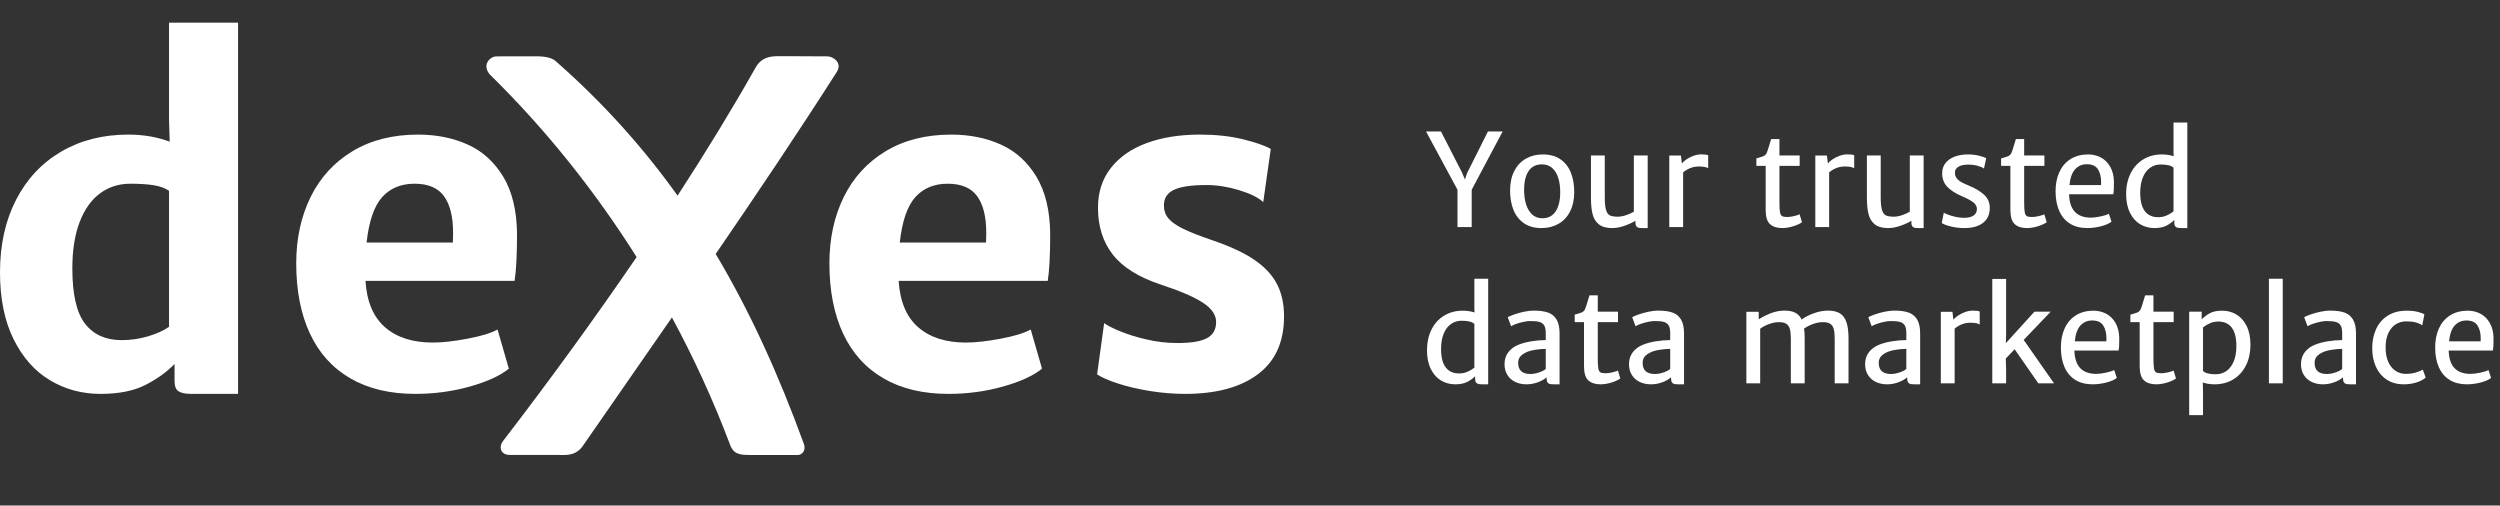
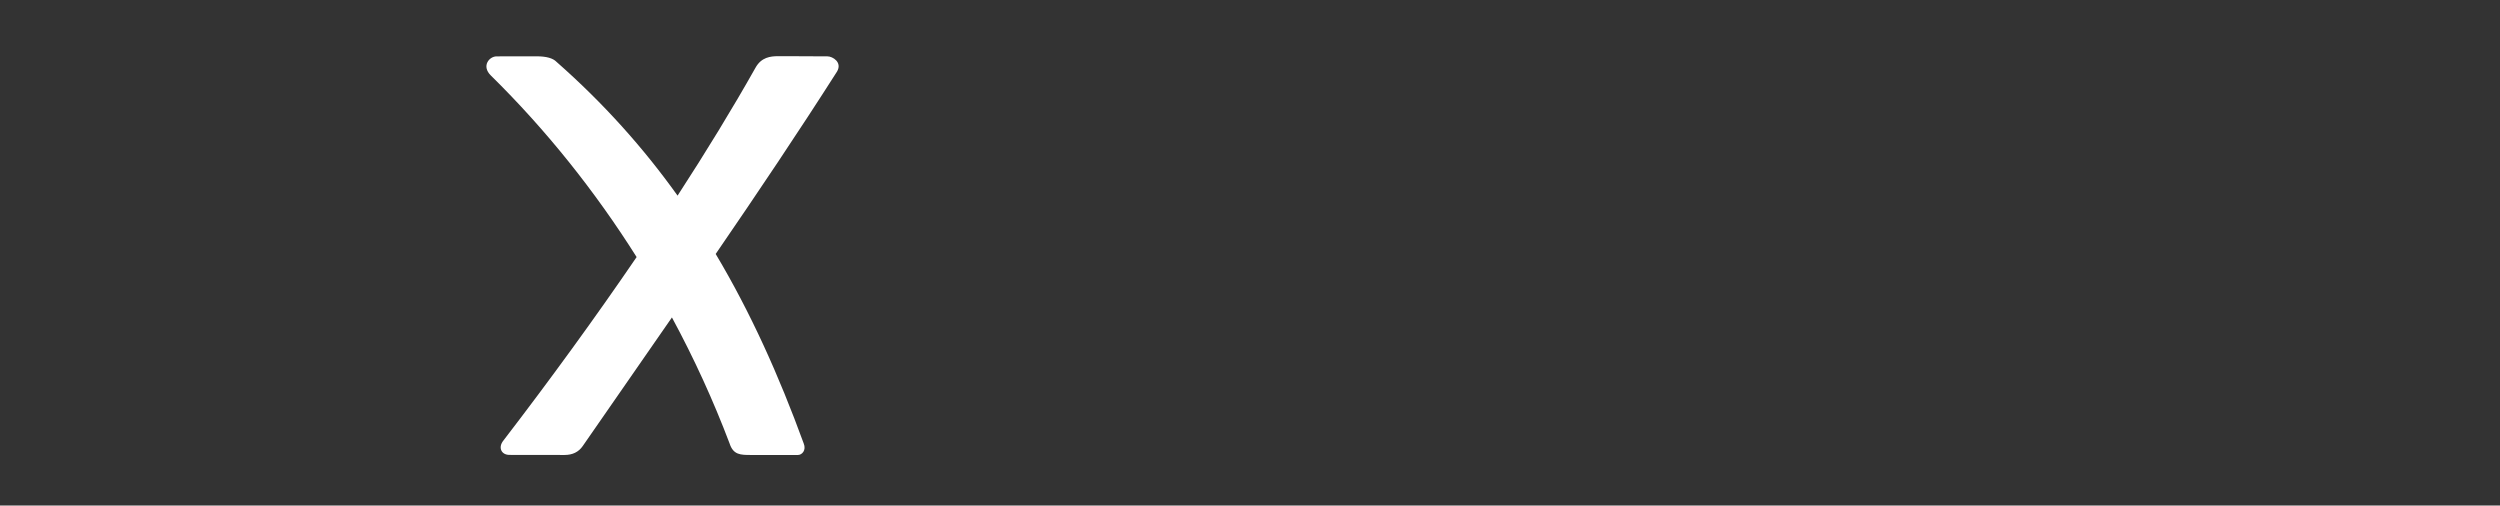
<svg xmlns="http://www.w3.org/2000/svg" width="272px" height="55px" viewBox="0 0 272 55" version="1.1">
  <rect x="0" y="0" width="272" height="55" fill="#333333" stroke="none" />
  <title>logo-wit payoff rechts</title>
  <g id="Typografie" stroke="none" stroke-width="1" fill="none" fill-rule="evenodd">
    <g id="dexes-logo" transform="translate(-187, -544)" fill="#FFFFFF" fill-rule="nonzero">
      <g id="logo-wit-payoff-rechts" transform="translate(187, 544)">
-         <path d="M25.9,42.855 L25.9,2.465 L18.39,2.465 L18.39,13.008 L18.462,15.415 C17.098,14.901 15.597,14.644 13.961,14.644 C11.201,14.644 8.766,15.262 6.655,16.498 C4.545,17.733 2.908,19.482 1.745,21.745 C0.582,24.008 0,26.639 0,29.64 C0,32.496 0.493,34.919 1.48,36.909 C2.467,38.899 3.787,40.387 5.44,41.374 C7.093,42.361 8.922,42.855 10.928,42.855 C12.902,42.855 14.518,42.538 15.778,41.904 C17.038,41.27 18.109,40.504 18.991,39.605 L18.991,39.605 L18.991,41.459 C18.991,42.02 19.14,42.393 19.437,42.578 C19.734,42.762 20.187,42.855 20.797,42.855 L20.797,42.855 L25.9,42.855 Z M13.239,37.006 C11.506,37.006 10.178,36.412 9.255,35.224 C8.332,34.037 7.871,32.031 7.871,29.207 C7.871,27.201 8.14,25.508 8.677,24.128 C9.215,22.748 9.957,21.713 10.904,21.023 C11.851,20.333 12.942,19.988 14.177,19.988 C15.156,19.988 15.991,20.04 16.681,20.144 C17.371,20.249 17.94,20.453 18.39,20.758 L18.39,20.758 L18.39,35.561 C17.78,35.979 17.014,36.324 16.091,36.596 C15.168,36.869 14.217,37.006 13.239,37.006 Z M45.18,42.855 C47.234,42.855 49.208,42.59 51.101,42.06 C52.995,41.531 54.415,40.881 55.361,40.111 L55.361,40.111 L54.134,35.85 C53.444,36.235 52.357,36.568 50.872,36.849 C49.388,37.13 48.124,37.27 47.081,37.27 C44.899,37.27 43.17,36.717 41.894,35.609 C40.618,34.502 39.908,32.817 39.764,30.555 L39.764,30.555 L55.987,30.555 C56.164,29.431 56.252,27.714 56.252,25.404 C56.22,22.884 55.719,20.822 54.748,19.218 C53.777,17.613 52.489,16.45 50.884,15.727 C49.28,15.005 47.482,14.644 45.493,14.644 C42.733,14.644 40.354,15.246 38.356,16.45 C36.358,17.653 34.838,19.314 33.795,21.432 C32.752,23.55 32.23,25.957 32.23,28.653 C32.23,31.622 32.727,34.169 33.722,36.295 C34.717,38.422 36.186,40.046 38.127,41.17 C40.069,42.293 42.42,42.855 45.18,42.855 Z M49.272,26.391 L39.884,26.391 C40.141,24.064 40.707,22.415 41.581,21.444 C42.456,20.473 43.631,19.988 45.108,19.988 C46.584,19.988 47.651,20.441 48.309,21.348 C48.967,22.255 49.296,23.582 49.296,25.331 C49.296,25.797 49.288,26.15 49.272,26.391 L49.272,26.391 Z" id="de" />
-         <path d="M103.189,42.855 C105.243,42.855 107.217,42.59 109.11,42.06 C111.004,41.531 112.424,40.881 113.371,40.111 L113.371,40.111 L112.143,35.85 C111.453,36.235 110.366,36.568 108.882,36.849 C107.397,37.13 106.134,37.27 105.091,37.27 C102.908,37.27 101.179,36.717 99.903,35.609 C98.628,34.502 97.918,32.817 97.773,30.555 L97.773,30.555 L113.996,30.555 C114.173,29.431 114.261,27.714 114.261,25.404 C114.229,22.884 113.728,20.822 112.757,19.218 C111.786,17.613 110.498,16.45 108.894,15.727 C107.289,15.005 105.492,14.644 103.502,14.644 C100.742,14.644 98.363,15.246 96.365,16.45 C94.367,17.653 92.847,19.314 91.804,21.432 C90.761,23.55 90.239,25.957 90.239,28.653 C90.239,31.622 90.737,34.169 91.732,36.295 C92.726,38.422 94.195,40.046 96.136,41.17 C98.078,42.293 100.429,42.855 103.189,42.855 Z M107.281,26.391 L97.894,26.391 C98.15,24.064 98.716,22.415 99.59,21.444 C100.465,20.473 101.64,19.988 103.117,19.988 C104.593,19.988 105.66,20.441 106.318,21.348 C106.976,22.255 107.305,23.582 107.305,25.331 C107.305,25.797 107.297,26.15 107.281,26.391 L107.281,26.391 Z M128.944,42.855 C132.314,42.855 134.95,42.145 136.851,40.724 C138.753,39.304 139.703,37.206 139.703,34.43 C139.703,33.066 139.447,31.891 138.933,30.904 C138.42,29.917 137.605,29.042 136.49,28.28 C135.375,27.518 133.878,26.816 132.001,26.174 C130.589,25.693 129.51,25.271 128.764,24.91 C128.017,24.549 127.476,24.172 127.139,23.779 C126.802,23.386 126.633,22.908 126.633,22.347 C126.633,21.56 126.998,20.995 127.729,20.65 C128.459,20.305 129.642,20.132 131.279,20.132 C132.418,20.132 133.594,20.317 134.805,20.686 C136.017,21.055 136.895,21.488 137.441,21.986 L137.441,21.986 L138.259,16.209 C137.617,15.84 136.606,15.487 135.226,15.15 C133.846,14.813 132.282,14.644 130.533,14.644 C128.366,14.644 126.449,14.949 124.78,15.559 C123.111,16.169 121.807,17.071 120.869,18.267 C119.93,19.462 119.46,20.911 119.46,22.612 C119.46,24.633 120.002,26.334 121.085,27.714 C122.168,29.094 123.929,30.186 126.369,30.988 C128.423,31.662 129.927,32.312 130.882,32.938 C131.837,33.563 132.314,34.262 132.314,35.032 C132.314,35.866 131.969,36.46 131.279,36.813 C130.589,37.166 129.498,37.334 128.005,37.318 C126.93,37.318 125.843,37.19 124.744,36.933 C123.645,36.677 122.678,36.376 121.843,36.031 C121.009,35.686 120.439,35.393 120.134,35.152 L120.134,35.152 L119.364,40.736 C119.878,41.073 120.644,41.406 121.663,41.735 C122.682,42.064 123.833,42.333 125.117,42.542 C126.401,42.75 127.676,42.855 128.944,42.855 Z" id="es" />
        <path d="M54.16,3.309 C55.046,3.45 56.001,3.592 57.214,3.778 L57.902,3.884 C58.379,3.958 58.895,4.039 59.46,4.128 C60.308,4.262 61.262,4.527 61.712,5.754 C63.485,10.523 65.576,15.589 67.91,20.827 C72.386,16.283 77.412,12.176 83.195,8.513 C83.638,8.176 84.386,8.09 85.439,8.257 C86.435,8.415 87.42,8.577 89.724,8.942 C90.522,9.069 91.208,10.238 90.034,11.085 C83.146,16.001 76.838,21.767 71.265,28.126 C74.68,35.346 78.472,42.774 82.457,50.109 C82.932,50.929 82.461,51.692 81.558,51.549 C79.008,51.145 76.936,50.825 75.647,50.621 C74.781,50.484 74.18,50.062 73.842,49.357 C71.27,44.012 68.807,38.927 66.443,34.013 C63.37,38.033 60.579,42.238 58.102,46.574 C57.508,47.748 56.724,47.624 55.586,47.444 C53.917,47.179 51.906,46.861 50.553,46.646 C50.136,46.58 49.719,46.007 50.137,45.313 C53.954,38.438 58.071,32.147 62.821,26.447 C59.296,19.037 55.997,11.926 52.884,4.775 C52.457,3.683 53.629,3.225 54.16,3.309 Z" id="Combined-Shape-Copy-9" transform="translate(70.313, 27.433) scale(-1, 1) rotate(-9) translate(-70.313, -27.433) " />
-         <path d="M160.12,24.704 L160.12,20.644 L163.49,14.3 L161.891,14.3 L159.628,18.812 L159.382,19.529 L159.088,18.812 L156.777,14.3 L155.15,14.3 L158.575,20.644 L158.575,24.704 L160.12,24.704 Z M167.715,24.814 C168.403,24.814 169.016,24.662 169.554,24.359 C170.091,24.056 170.513,23.608 170.818,23.016 C171.124,22.423 171.276,21.71 171.276,20.876 C171.276,20.11 171.158,19.422 170.921,18.812 C170.684,18.201 170.31,17.713 169.8,17.349 C169.289,16.984 168.64,16.802 167.852,16.802 C167.168,16.802 166.557,16.955 166.02,17.26 C165.482,17.565 165.06,18.013 164.755,18.603 C164.45,19.193 164.297,19.905 164.297,20.739 C164.297,21.505 164.415,22.193 164.652,22.804 C164.889,23.415 165.263,23.902 165.773,24.267 C166.284,24.631 166.931,24.814 167.715,24.814 Z M167.804,23.747 C167.366,23.747 166.999,23.612 166.703,23.34 C166.407,23.069 166.186,22.7 166.04,22.233 C165.894,21.766 165.821,21.243 165.821,20.664 C165.821,19.771 165.986,19.084 166.317,18.603 C166.647,18.122 167.129,17.882 167.763,17.882 C168.209,17.882 168.581,18.013 168.877,18.275 C169.173,18.537 169.393,18.895 169.537,19.348 C169.68,19.802 169.752,20.32 169.752,20.903 C169.752,21.806 169.586,22.505 169.253,23.002 C168.92,23.499 168.437,23.747 167.804,23.747 Z M179.268,24.814 L179.268,16.911 L177.764,16.911 L177.764,23.029 C177.568,23.157 177.298,23.28 176.954,23.399 C176.61,23.517 176.301,23.576 176.027,23.576 C175.649,23.576 175.363,23.531 175.169,23.44 C174.976,23.348 174.832,23.154 174.739,22.855 C174.645,22.557 174.599,22.091 174.599,21.457 L174.599,21.457 L174.599,16.911 L173.095,16.911 L173.095,21.464 C173.095,22.207 173.154,22.816 173.272,23.293 C173.391,23.769 173.619,24.141 173.956,24.41 C174.293,24.679 174.779,24.814 175.412,24.814 C175.813,24.814 176.245,24.735 176.708,24.578 C177.17,24.421 177.579,24.235 177.935,24.021 L177.935,24.021 L177.935,24.212 C177.935,24.385 177.963,24.515 178.02,24.602 C178.077,24.688 178.158,24.745 178.263,24.773 C178.368,24.8 178.509,24.814 178.687,24.814 L178.687,24.814 L179.268,24.814 Z M183.123,24.704 L183.123,18.757 C183.324,18.579 183.571,18.428 183.865,18.302 C184.159,18.177 184.479,18.114 184.825,18.114 C185.108,18.114 185.325,18.131 185.478,18.166 C185.631,18.2 185.755,18.244 185.851,18.299 L185.851,18.299 L185.851,16.891 C185.709,16.827 185.456,16.795 185.092,16.795 C184.818,16.795 184.537,16.849 184.248,16.956 C183.958,17.063 183.701,17.194 183.475,17.349 C183.25,17.504 183.087,17.65 182.986,17.786 L182.986,17.786 L182.884,16.925 L181.619,16.925 L181.619,24.704 L183.123,24.704 Z M193.903,24.814 C194.282,24.814 194.679,24.749 195.096,24.619 C195.513,24.489 195.833,24.342 196.057,24.178 L196.057,24.178 L195.797,23.317 C195.665,23.385 195.458,23.451 195.178,23.515 C194.898,23.579 194.66,23.61 194.464,23.61 C194.195,23.61 194.005,23.579 193.893,23.515 C193.781,23.451 193.705,23.311 193.664,23.094 C193.623,22.878 193.603,22.51 193.603,21.99 L193.603,21.99 L193.603,18.046 L195.804,18.046 L195.804,16.911 L193.603,16.911 L193.603,15.134 L192.7,15.134 L192.55,15.626 C192.418,16.077 192.317,16.389 192.249,16.563 C192.203,16.686 192.143,16.783 192.068,16.853 C191.993,16.924 191.905,16.978 191.805,17.017 C191.704,17.056 191.549,17.105 191.34,17.164 L191.34,17.164 L191.094,17.233 L191.094,18.046 L192.105,18.046 L192.105,22.838 C192.105,23.585 192.263,24.102 192.577,24.386 C192.892,24.671 193.334,24.814 193.903,24.814 Z M199.01,24.704 L199.01,18.757 C199.21,18.579 199.458,18.428 199.751,18.302 C200.045,18.177 200.366,18.114 200.712,18.114 C200.994,18.114 201.212,18.131 201.365,18.166 C201.517,18.2 201.642,18.244 201.737,18.299 L201.737,18.299 L201.737,16.891 C201.596,16.827 201.343,16.795 200.979,16.795 C200.705,16.795 200.424,16.849 200.134,16.956 C199.845,17.063 199.587,17.194 199.362,17.349 C199.136,17.504 198.973,17.65 198.873,17.786 L198.873,17.786 L198.771,16.925 L197.506,16.925 L197.506,24.704 L199.01,24.704 Z M209.291,24.814 L209.291,16.911 L207.787,16.911 L207.787,23.029 C207.591,23.157 207.321,23.28 206.977,23.399 C206.633,23.517 206.324,23.576 206.051,23.576 C205.673,23.576 205.387,23.531 205.193,23.44 C204.999,23.348 204.856,23.154 204.762,22.855 C204.669,22.557 204.622,22.091 204.622,21.457 L204.622,21.457 L204.622,16.911 L203.118,16.911 L203.118,21.464 C203.118,22.207 203.177,22.816 203.296,23.293 C203.414,23.769 203.642,24.141 203.979,24.41 C204.317,24.679 204.802,24.814 205.436,24.814 C205.837,24.814 206.268,24.735 206.731,24.578 C207.194,24.421 207.603,24.235 207.958,24.021 L207.958,24.021 L207.958,24.212 C207.958,24.385 207.986,24.515 208.043,24.602 C208.1,24.688 208.181,24.745 208.286,24.773 C208.391,24.8 208.532,24.814 208.71,24.814 L208.71,24.814 L209.291,24.814 Z M213.741,24.814 C214.306,24.814 214.795,24.729 215.208,24.561 C215.62,24.392 215.937,24.145 216.158,23.819 C216.379,23.493 216.489,23.098 216.489,22.633 C216.489,22.036 216.275,21.547 215.847,21.167 C215.418,20.786 214.871,20.461 214.206,20.193 C213.86,20.051 213.579,19.919 213.365,19.796 C213.151,19.673 212.986,19.529 212.87,19.365 C212.753,19.201 212.695,19.005 212.695,18.777 C212.695,18.509 212.822,18.297 213.075,18.142 C213.328,17.987 213.693,17.909 214.172,17.909 C214.518,17.909 214.853,17.954 215.177,18.043 C215.5,18.131 215.726,18.231 215.854,18.34 L215.854,18.34 L216.1,17.205 C215.94,17.119 215.676,17.03 215.307,16.939 C214.938,16.847 214.543,16.802 214.124,16.802 C213.591,16.802 213.112,16.879 212.688,17.034 C212.265,17.189 211.929,17.421 211.68,17.728 C211.432,18.036 211.308,18.411 211.308,18.853 C211.308,19.45 211.498,19.944 211.878,20.336 C212.259,20.728 212.793,21.07 213.481,21.361 C214.01,21.585 214.41,21.799 214.681,22.004 C214.952,22.209 215.088,22.455 215.088,22.742 C215.088,23.043 214.968,23.278 214.729,23.446 C214.49,23.615 214.147,23.699 213.7,23.699 C213.395,23.699 213.087,23.665 212.777,23.597 C212.467,23.528 212.196,23.45 211.964,23.361 C211.731,23.272 211.572,23.198 211.485,23.139 L211.485,23.139 L211.26,24.26 C211.456,24.401 211.792,24.529 212.268,24.643 C212.744,24.757 213.235,24.814 213.741,24.814 Z M220.529,24.814 C220.908,24.814 221.305,24.749 221.722,24.619 C222.139,24.489 222.459,24.342 222.683,24.178 L222.683,24.178 L222.423,23.317 C222.291,23.385 222.084,23.451 221.804,23.515 C221.524,23.579 221.286,23.61 221.09,23.61 C220.821,23.61 220.631,23.579 220.519,23.515 C220.407,23.451 220.331,23.311 220.29,23.094 C220.249,22.878 220.229,22.51 220.229,21.99 L220.229,21.99 L220.229,18.046 L222.43,18.046 L222.43,16.911 L220.229,16.911 L220.229,15.134 L219.326,15.134 L219.176,15.626 C219.044,16.077 218.943,16.389 218.875,16.563 C218.829,16.686 218.769,16.783 218.694,16.853 C218.619,16.924 218.531,16.978 218.431,17.017 C218.33,17.056 218.175,17.105 217.966,17.164 L217.966,17.164 L217.72,17.233 L217.72,18.046 L218.731,18.046 L218.731,22.838 C218.731,23.585 218.889,24.102 219.203,24.386 C219.518,24.671 219.96,24.814 220.529,24.814 Z M227.099,24.814 C227.582,24.814 228.078,24.749 228.589,24.619 C229.099,24.489 229.48,24.321 229.73,24.116 L229.73,24.116 L229.443,23.255 C229.261,23.364 228.96,23.462 228.541,23.549 C228.122,23.636 227.775,23.679 227.502,23.679 C225.993,23.679 225.201,22.877 225.123,21.273 C225.123,21.213 225.121,21.168 225.116,21.136 L225.116,21.136 L229.922,21.136 C229.954,20.981 229.974,20.802 229.983,20.599 C229.993,20.396 229.997,20.11 229.997,19.741 C229.979,19.112 229.841,18.575 229.583,18.128 C229.326,17.681 228.983,17.346 228.555,17.123 C228.126,16.9 227.65,16.793 227.126,16.802 C226.383,16.816 225.751,16.994 225.229,17.339 C224.707,17.683 224.313,18.153 224.046,18.75 C223.78,19.347 223.646,20.028 223.646,20.794 C223.646,21.637 223.781,22.359 224.05,22.961 C224.319,23.563 224.711,24.022 225.226,24.339 C225.741,24.655 226.365,24.814 227.099,24.814 Z M228.589,20.138 L225.157,20.138 C225.239,19.34 225.448,18.763 225.783,18.405 C226.118,18.047 226.538,17.868 227.044,17.868 C227.614,17.868 228.016,18.048 228.25,18.408 C228.485,18.768 228.603,19.238 228.603,19.817 C228.603,19.885 228.598,19.992 228.589,20.138 L228.589,20.138 Z M237.981,24.814 L237.981,13.329 L236.478,13.329 L236.478,16.576 L236.498,16.993 C236.088,16.866 235.664,16.802 235.227,16.802 C234.452,16.802 233.769,16.983 233.179,17.345 C232.589,17.708 232.132,18.215 231.809,18.866 C231.485,19.518 231.323,20.261 231.323,21.095 C231.323,21.906 231.462,22.591 231.74,23.149 C232.018,23.707 232.389,24.124 232.851,24.4 C233.314,24.676 233.827,24.814 234.393,24.814 C234.917,24.814 235.347,24.729 235.685,24.561 C236.022,24.392 236.313,24.182 236.56,23.932 L236.56,23.932 L236.56,24.212 C236.56,24.385 236.59,24.515 236.652,24.602 C236.713,24.688 236.798,24.745 236.905,24.773 C237.012,24.8 237.154,24.814 237.332,24.814 L237.332,24.814 L237.981,24.814 Z M234.81,23.631 C234.176,23.631 233.692,23.411 233.357,22.971 C233.022,22.532 232.854,21.863 232.854,20.965 C232.854,20.318 232.95,19.763 233.142,19.3 C233.333,18.838 233.597,18.488 233.935,18.251 C234.272,18.014 234.652,17.896 235.076,17.896 C235.418,17.896 235.703,17.923 235.931,17.978 C236.159,18.032 236.341,18.119 236.478,18.237 L236.478,18.237 L236.478,23.002 C236.268,23.171 236.021,23.318 235.736,23.443 C235.451,23.568 235.142,23.631 234.81,23.631 Z M161.915,41.814 L161.915,30.329 L160.411,30.329 L160.411,33.576 L160.432,33.993 C160.021,33.866 159.598,33.802 159.16,33.802 C158.385,33.802 157.703,33.983 157.113,34.345 C156.523,34.708 156.066,35.215 155.742,35.866 C155.419,36.518 155.257,37.261 155.257,38.095 C155.257,38.906 155.396,39.591 155.674,40.149 C155.952,40.707 156.322,41.124 156.785,41.4 C157.247,41.676 157.761,41.814 158.326,41.814 C158.85,41.814 159.281,41.729 159.618,41.561 C159.955,41.392 160.247,41.182 160.493,40.932 L160.493,40.932 L160.493,41.212 C160.493,41.385 160.524,41.515 160.585,41.602 C160.647,41.688 160.731,41.745 160.838,41.773 C160.945,41.8 161.088,41.814 161.266,41.814 L161.266,41.814 L161.915,41.814 Z M158.743,40.631 C158.11,40.631 157.625,40.411 157.291,39.971 C156.956,39.532 156.788,38.863 156.788,37.965 C156.788,37.318 156.884,36.763 157.075,36.3 C157.267,35.838 157.531,35.488 157.868,35.251 C158.205,35.014 158.586,34.896 159.01,34.896 C159.352,34.896 159.636,34.923 159.864,34.978 C160.092,35.032 160.274,35.119 160.411,35.237 L160.411,35.237 L160.411,40.002 C160.201,40.171 159.954,40.318 159.669,40.443 C159.385,40.568 159.076,40.631 158.743,40.631 Z M169.681,41.814 L169.681,36.276 C169.681,35.62 169.569,35.111 169.346,34.749 C169.122,34.386 168.81,34.137 168.409,34 C168.008,33.863 167.507,33.795 166.905,33.795 C166.536,33.795 166.152,33.839 165.753,33.928 C165.355,34.017 164.999,34.119 164.687,34.233 C164.375,34.346 164.16,34.44 164.041,34.513 L164.041,34.513 L164.41,35.497 C164.529,35.415 164.712,35.33 164.96,35.241 C165.209,35.152 165.475,35.078 165.76,35.019 C166.045,34.959 166.297,34.93 166.516,34.93 C166.926,34.93 167.247,34.962 167.479,35.026 C167.712,35.089 167.886,35.212 168.002,35.395 C168.119,35.577 168.177,35.85 168.177,36.215 L168.177,36.215 L168.177,37.001 C167.694,37.001 167.184,37.043 166.649,37.128 C166.113,37.212 165.634,37.338 165.21,37.507 C164.731,37.703 164.359,37.981 164.092,38.341 C163.826,38.701 163.692,39.127 163.692,39.619 C163.692,40.066 163.794,40.454 163.997,40.785 C164.199,41.115 164.482,41.369 164.844,41.547 C165.207,41.725 165.618,41.814 166.078,41.814 C166.511,41.814 166.927,41.738 167.326,41.588 C167.724,41.438 168.038,41.258 168.266,41.048 L168.266,41.048 L168.266,41.103 C168.266,41.321 168.295,41.481 168.354,41.581 C168.414,41.681 168.496,41.745 168.601,41.773 C168.705,41.8 168.86,41.814 169.065,41.814 L169.065,41.814 L169.681,41.814 Z M166.522,40.693 C165.625,40.693 165.176,40.291 165.176,39.489 C165.176,39.207 165.251,38.977 165.401,38.799 C165.552,38.621 165.766,38.466 166.044,38.334 C166.299,38.211 166.635,38.118 167.052,38.054 C167.469,37.99 167.844,37.958 168.177,37.958 L168.177,37.958 L168.177,40.139 C168.122,40.203 168.005,40.279 167.825,40.368 C167.645,40.457 167.436,40.533 167.199,40.597 C166.962,40.661 166.737,40.693 166.522,40.693 Z M174.138,41.814 C174.516,41.814 174.914,41.749 175.331,41.619 C175.748,41.489 176.068,41.342 176.291,41.178 L176.291,41.178 L176.031,40.317 C175.899,40.385 175.693,40.451 175.413,40.515 C175.132,40.579 174.894,40.61 174.698,40.61 C174.429,40.61 174.239,40.579 174.127,40.515 C174.016,40.451 173.939,40.311 173.898,40.094 C173.857,39.878 173.837,39.51 173.837,38.99 L173.837,38.99 L173.837,35.046 L176.038,35.046 L176.038,33.911 L173.837,33.911 L173.837,32.134 L172.935,32.134 L172.784,32.626 C172.652,33.077 172.552,33.389 172.483,33.563 C172.438,33.686 172.377,33.783 172.302,33.853 C172.227,33.924 172.139,33.978 172.039,34.017 C171.939,34.056 171.784,34.105 171.574,34.164 L171.574,34.164 L171.328,34.233 L171.328,35.046 L172.34,35.046 L172.34,39.838 C172.34,40.585 172.497,41.102 172.812,41.386 C173.126,41.671 173.568,41.814 174.138,41.814 Z M183.223,41.814 L183.223,36.276 C183.223,35.62 183.111,35.111 182.888,34.749 C182.664,34.386 182.352,34.137 181.951,34 C181.55,33.863 181.049,33.795 180.447,33.795 C180.078,33.795 179.694,33.839 179.295,33.928 C178.897,34.017 178.541,34.119 178.229,34.233 C177.917,34.346 177.701,34.44 177.583,34.513 L177.583,34.513 L177.952,35.497 C178.071,35.415 178.254,35.33 178.502,35.241 C178.751,35.152 179.017,35.078 179.302,35.019 C179.587,34.959 179.839,34.93 180.058,34.93 C180.468,34.93 180.789,34.962 181.021,35.026 C181.254,35.089 181.428,35.212 181.544,35.395 C181.661,35.577 181.719,35.85 181.719,36.215 L181.719,36.215 L181.719,37.001 C181.236,37.001 180.726,37.043 180.191,37.128 C179.655,37.212 179.176,37.338 178.752,37.507 C178.273,37.703 177.901,37.981 177.634,38.341 C177.368,38.701 177.234,39.127 177.234,39.619 C177.234,40.066 177.336,40.454 177.539,40.785 C177.741,41.115 178.024,41.369 178.386,41.547 C178.749,41.725 179.16,41.814 179.62,41.814 C180.053,41.814 180.469,41.738 180.868,41.588 C181.266,41.438 181.58,41.258 181.808,41.048 L181.808,41.048 L181.808,41.103 C181.808,41.321 181.837,41.481 181.896,41.581 C181.956,41.681 182.038,41.745 182.143,41.773 C182.247,41.8 182.402,41.814 182.607,41.814 L182.607,41.814 L183.223,41.814 Z M180.064,40.693 C179.167,40.693 178.718,40.291 178.718,39.489 C178.718,39.207 178.793,38.977 178.943,38.799 C179.094,38.621 179.308,38.466 179.586,38.334 C179.841,38.211 180.177,38.118 180.594,38.054 C181.011,37.99 181.386,37.958 181.719,37.958 L181.719,37.958 L181.719,40.139 C181.664,40.203 181.547,40.279 181.367,40.368 C181.187,40.457 180.978,40.533 180.741,40.597 C180.504,40.661 180.279,40.693 180.064,40.693 Z M191.508,41.704 L191.508,35.764 C191.799,35.55 192.124,35.38 192.482,35.255 C192.84,35.129 193.153,35.062 193.422,35.053 C193.809,35.035 194.105,35.086 194.311,35.207 C194.516,35.327 194.656,35.517 194.731,35.774 C194.806,36.032 194.844,36.388 194.844,36.844 L194.844,36.844 L194.844,41.704 L196.348,41.704 L196.348,36.823 C196.348,36.422 196.327,36.065 196.286,35.75 C196.578,35.545 196.899,35.38 197.25,35.255 C197.601,35.129 197.915,35.062 198.193,35.053 C198.585,35.035 198.884,35.086 199.089,35.207 C199.294,35.327 199.433,35.517 199.506,35.774 C199.579,36.032 199.615,36.388 199.615,36.844 L199.615,36.844 L199.615,41.704 L201.119,41.704 L201.119,36.823 C201.119,36.076 201.043,35.482 200.89,35.043 C200.737,34.603 200.499,34.285 200.176,34.089 C199.852,33.893 199.419,33.795 198.877,33.795 C198.38,33.795 197.866,33.892 197.335,34.086 C196.805,34.279 196.366,34.506 196.02,34.766 C195.851,34.41 195.606,34.156 195.285,34.004 C194.963,33.851 194.545,33.781 194.03,33.795 C193.565,33.809 193.09,33.911 192.605,34.103 C192.12,34.294 191.701,34.508 191.351,34.745 L191.351,34.745 L191.344,33.925 L190.004,33.925 L190.004,41.704 L191.508,41.704 Z M208.912,41.814 L208.912,36.276 C208.912,35.62 208.8,35.111 208.577,34.749 C208.354,34.386 208.042,34.137 207.641,34 C207.24,33.863 206.738,33.795 206.137,33.795 C205.768,33.795 205.384,33.839 204.985,33.928 C204.586,34.017 204.231,34.119 203.918,34.233 C203.606,34.346 203.391,34.44 203.272,34.513 L203.272,34.513 L203.642,35.497 C203.76,35.415 203.944,35.33 204.192,35.241 C204.44,35.152 204.707,35.078 204.992,35.019 C205.277,34.959 205.528,34.93 205.747,34.93 C206.157,34.93 206.479,34.962 206.711,35.026 C206.943,35.089 207.118,35.212 207.234,35.395 C207.35,35.577 207.408,35.85 207.408,36.215 L207.408,36.215 L207.408,37.001 C206.925,37.001 206.416,37.043 205.88,37.128 C205.345,37.212 204.865,37.338 204.441,37.507 C203.963,37.703 203.59,37.981 203.324,38.341 C203.057,38.701 202.924,39.127 202.924,39.619 C202.924,40.066 203.025,40.454 203.228,40.785 C203.431,41.115 203.713,41.369 204.076,41.547 C204.438,41.725 204.849,41.814 205.31,41.814 C205.743,41.814 206.158,41.738 206.557,41.588 C206.956,41.438 207.269,41.258 207.497,41.048 L207.497,41.048 L207.497,41.103 C207.497,41.321 207.527,41.481 207.586,41.581 C207.645,41.681 207.727,41.745 207.832,41.773 C207.937,41.8 208.092,41.814 208.297,41.814 L208.297,41.814 L208.912,41.814 Z M205.754,40.693 C204.856,40.693 204.407,40.291 204.407,39.489 C204.407,39.207 204.482,38.977 204.633,38.799 C204.783,38.621 204.997,38.466 205.275,38.334 C205.531,38.211 205.867,38.118 206.284,38.054 C206.701,37.99 207.076,37.958 207.408,37.958 L207.408,37.958 L207.408,40.139 C207.354,40.203 207.236,40.279 207.056,40.368 C206.876,40.457 206.668,40.533 206.431,40.597 C206.194,40.661 205.968,40.693 205.754,40.693 Z M212.665,41.704 L212.665,35.757 C212.866,35.579 213.113,35.428 213.407,35.302 C213.701,35.177 214.021,35.114 214.367,35.114 C214.65,35.114 214.867,35.131 215.02,35.166 C215.173,35.2 215.297,35.244 215.393,35.299 L215.393,35.299 L215.393,33.891 C215.251,33.827 214.998,33.795 214.634,33.795 C214.36,33.795 214.079,33.849 213.79,33.956 C213.5,34.063 213.243,34.194 213.017,34.349 C212.792,34.504 212.629,34.65 212.528,34.786 L212.528,34.786 L212.426,33.925 L211.161,33.925 L211.161,41.704 L212.665,41.704 Z M218.264,41.704 L218.264,40.18 L218.229,39.011 L219.193,37.999 L221.771,41.704 L223.479,41.704 L220.178,36.981 L223.117,33.911 L221.347,33.911 L218.236,37.336 L218.264,36.57 L218.264,30.35 L216.76,30.35 L216.76,41.704 L218.264,41.704 Z M227.677,41.814 C228.16,41.814 228.657,41.749 229.167,41.619 C229.677,41.489 230.058,41.321 230.309,41.116 L230.309,41.116 L230.021,40.255 C229.839,40.364 229.538,40.462 229.119,40.549 C228.7,40.636 228.354,40.679 228.08,40.679 C226.572,40.679 225.779,39.877 225.701,38.273 C225.701,38.213 225.699,38.168 225.694,38.136 L225.694,38.136 L230.5,38.136 C230.532,37.981 230.552,37.802 230.562,37.599 C230.571,37.396 230.575,37.11 230.575,36.741 C230.557,36.112 230.419,35.575 230.162,35.128 C229.904,34.681 229.561,34.346 229.133,34.123 C228.704,33.9 228.228,33.793 227.704,33.802 C226.961,33.816 226.329,33.994 225.807,34.339 C225.285,34.683 224.891,35.153 224.625,35.75 C224.358,36.347 224.225,37.028 224.225,37.794 C224.225,38.637 224.359,39.359 224.628,39.961 C224.897,40.563 225.289,41.022 225.804,41.339 C226.319,41.655 226.943,41.814 227.677,41.814 Z M229.167,37.138 L225.735,37.138 C225.817,36.34 226.026,35.763 226.361,35.405 C226.696,35.047 227.116,34.868 227.622,34.868 C228.192,34.868 228.594,35.048 228.829,35.408 C229.063,35.768 229.181,36.238 229.181,36.817 C229.181,36.885 229.176,36.992 229.167,37.138 L229.167,37.138 Z M234.595,41.814 C234.973,41.814 235.371,41.749 235.788,41.619 C236.205,41.489 236.525,41.342 236.748,41.178 L236.748,41.178 L236.488,40.317 C236.356,40.385 236.15,40.451 235.87,40.515 C235.589,40.579 235.351,40.61 235.155,40.61 C234.886,40.61 234.696,40.579 234.584,40.515 C234.473,40.451 234.396,40.311 234.355,40.094 C234.314,39.878 234.294,39.51 234.294,38.99 L234.294,38.99 L234.294,35.046 L236.495,35.046 L236.495,33.911 L234.294,33.911 L234.294,32.134 L233.392,32.134 L233.241,32.626 C233.109,33.077 233.009,33.389 232.94,33.563 C232.895,33.686 232.834,33.783 232.759,33.853 C232.684,33.924 232.596,33.978 232.496,34.017 C232.396,34.056 232.241,34.105 232.031,34.164 L232.031,34.164 L231.785,34.233 L231.785,35.046 L232.797,35.046 L232.797,39.838 C232.797,40.585 232.954,41.102 233.269,41.386 C233.583,41.671 234.025,41.814 234.595,41.814 Z M239.688,45.163 L239.688,42.654 L239.667,41.615 C240.054,41.748 240.48,41.814 240.945,41.814 C241.72,41.814 242.403,41.632 242.993,41.27 C243.583,40.908 244.04,40.401 244.363,39.749 C244.687,39.097 244.849,38.355 244.849,37.521 C244.849,36.709 244.71,36.025 244.432,35.466 C244.154,34.908 243.782,34.491 243.317,34.215 C242.853,33.94 242.338,33.802 241.772,33.802 C241.216,33.802 240.77,33.893 240.433,34.075 C240.095,34.258 239.799,34.483 239.544,34.752 L239.544,34.752 L239.544,33.911 L238.184,33.911 L238.184,45.163 L239.688,45.163 Z M241.089,40.72 C240.747,40.72 240.463,40.693 240.238,40.638 C240.012,40.583 239.829,40.494 239.688,40.371 L239.688,40.371 L239.688,35.62 C239.906,35.447 240.156,35.298 240.436,35.172 C240.716,35.047 241.023,34.984 241.355,34.984 C241.993,34.984 242.48,35.204 242.815,35.644 C243.15,36.084 243.317,36.753 243.317,37.651 C243.317,38.302 243.222,38.858 243.03,39.318 C242.839,39.779 242.575,40.127 242.237,40.364 C241.9,40.601 241.517,40.72 241.089,40.72 Z M248.362,41.704 L248.362,30.329 L246.858,30.329 L246.858,41.704 L248.362,41.704 Z M256.333,41.814 L256.333,36.276 C256.333,35.62 256.221,35.111 255.998,34.749 C255.775,34.386 255.463,34.137 255.062,34 C254.66,33.863 254.159,33.795 253.558,33.795 C253.188,33.795 252.805,33.839 252.406,33.928 C252.007,34.017 251.652,34.119 251.339,34.233 C251.027,34.346 250.812,34.44 250.693,34.513 L250.693,34.513 L251.062,35.497 C251.181,35.415 251.364,35.33 251.613,35.241 C251.861,35.152 252.128,35.078 252.413,35.019 C252.697,34.959 252.949,34.93 253.168,34.93 C253.578,34.93 253.899,34.962 254.132,35.026 C254.364,35.089 254.539,35.212 254.655,35.395 C254.771,35.577 254.829,35.85 254.829,36.215 L254.829,36.215 L254.829,37.001 C254.346,37.001 253.837,37.043 253.301,37.128 C252.766,37.212 252.286,37.338 251.862,37.507 C251.384,37.703 251.011,37.981 250.745,38.341 C250.478,38.701 250.345,39.127 250.345,39.619 C250.345,40.066 250.446,40.454 250.649,40.785 C250.852,41.115 251.134,41.369 251.497,41.547 C251.859,41.725 252.27,41.814 252.73,41.814 C253.163,41.814 253.579,41.738 253.978,41.588 C254.377,41.438 254.69,41.258 254.918,41.048 L254.918,41.048 L254.918,41.103 C254.918,41.321 254.948,41.481 255.007,41.581 C255.066,41.681 255.148,41.745 255.253,41.773 C255.358,41.8 255.513,41.814 255.718,41.814 L255.718,41.814 L256.333,41.814 Z M253.175,40.693 C252.277,40.693 251.828,40.291 251.828,39.489 C251.828,39.207 251.903,38.977 252.054,38.799 C252.204,38.621 252.418,38.466 252.696,38.334 C252.951,38.211 253.288,38.118 253.705,38.054 C254.122,37.99 254.496,37.958 254.829,37.958 L254.829,37.958 L254.829,40.139 C254.774,40.203 254.657,40.279 254.477,40.368 C254.297,40.457 254.089,40.533 253.852,40.597 C253.615,40.661 253.389,40.693 253.175,40.693 Z M261.521,41.814 C262.009,41.814 262.469,41.746 262.902,41.612 C263.335,41.478 263.673,41.299 263.914,41.075 L263.914,41.075 L263.606,40.221 C263.41,40.339 263.142,40.445 262.8,40.539 C262.458,40.632 262.107,40.679 261.747,40.679 C261.332,40.679 260.959,40.567 260.626,40.344 C260.293,40.121 260.031,39.794 259.84,39.363 C259.648,38.932 259.553,38.416 259.553,37.815 C259.553,37.167 259.658,36.631 259.867,36.205 C260.077,35.779 260.351,35.465 260.691,35.265 C261.03,35.064 261.396,34.964 261.788,34.964 C262.18,34.964 262.517,34.999 262.8,35.07 C263.082,35.141 263.328,35.249 263.538,35.395 L263.538,35.395 L263.777,34.205 C263.627,34.105 263.381,34.013 263.039,33.928 C262.697,33.844 262.305,33.802 261.863,33.802 C261.052,33.802 260.364,33.98 259.799,34.335 C259.234,34.691 258.809,35.177 258.524,35.795 C258.239,36.412 258.097,37.11 258.097,37.89 C258.097,38.642 258.231,39.314 258.5,39.906 C258.769,40.499 259.162,40.965 259.679,41.304 C260.196,41.644 260.811,41.814 261.521,41.814 Z M268.398,41.814 C268.882,41.814 269.378,41.749 269.889,41.619 C270.399,41.489 270.78,41.321 271.03,41.116 L271.03,41.116 L270.743,40.255 C270.561,40.364 270.26,40.462 269.841,40.549 C269.422,40.636 269.075,40.679 268.802,40.679 C267.293,40.679 266.5,39.877 266.423,38.273 C266.423,38.213 266.421,38.168 266.416,38.136 L266.416,38.136 L271.222,38.136 C271.254,37.981 271.274,37.802 271.283,37.599 C271.292,37.396 271.297,37.11 271.297,36.741 C271.279,36.112 271.141,35.575 270.883,35.128 C270.626,34.681 270.283,34.346 269.854,34.123 C269.426,33.9 268.95,33.793 268.426,33.802 C267.683,33.816 267.051,33.994 266.529,34.339 C266.007,34.683 265.613,35.153 265.346,35.75 C265.08,36.347 264.946,37.028 264.946,37.794 C264.946,38.637 265.081,39.359 265.35,39.961 C265.618,40.563 266.01,41.022 266.525,41.339 C267.04,41.655 267.665,41.814 268.398,41.814 Z M269.889,37.138 L266.457,37.138 C266.539,36.34 266.748,35.763 267.083,35.405 C267.417,35.047 267.838,34.868 268.344,34.868 C268.913,34.868 269.316,35.048 269.55,35.408 C269.785,35.768 269.902,36.238 269.902,36.817 C269.902,36.885 269.898,36.992 269.889,37.138 L269.889,37.138 Z" id="Yourtrusteddatamarketplace" />
      </g>
    </g>
  </g>
</svg>